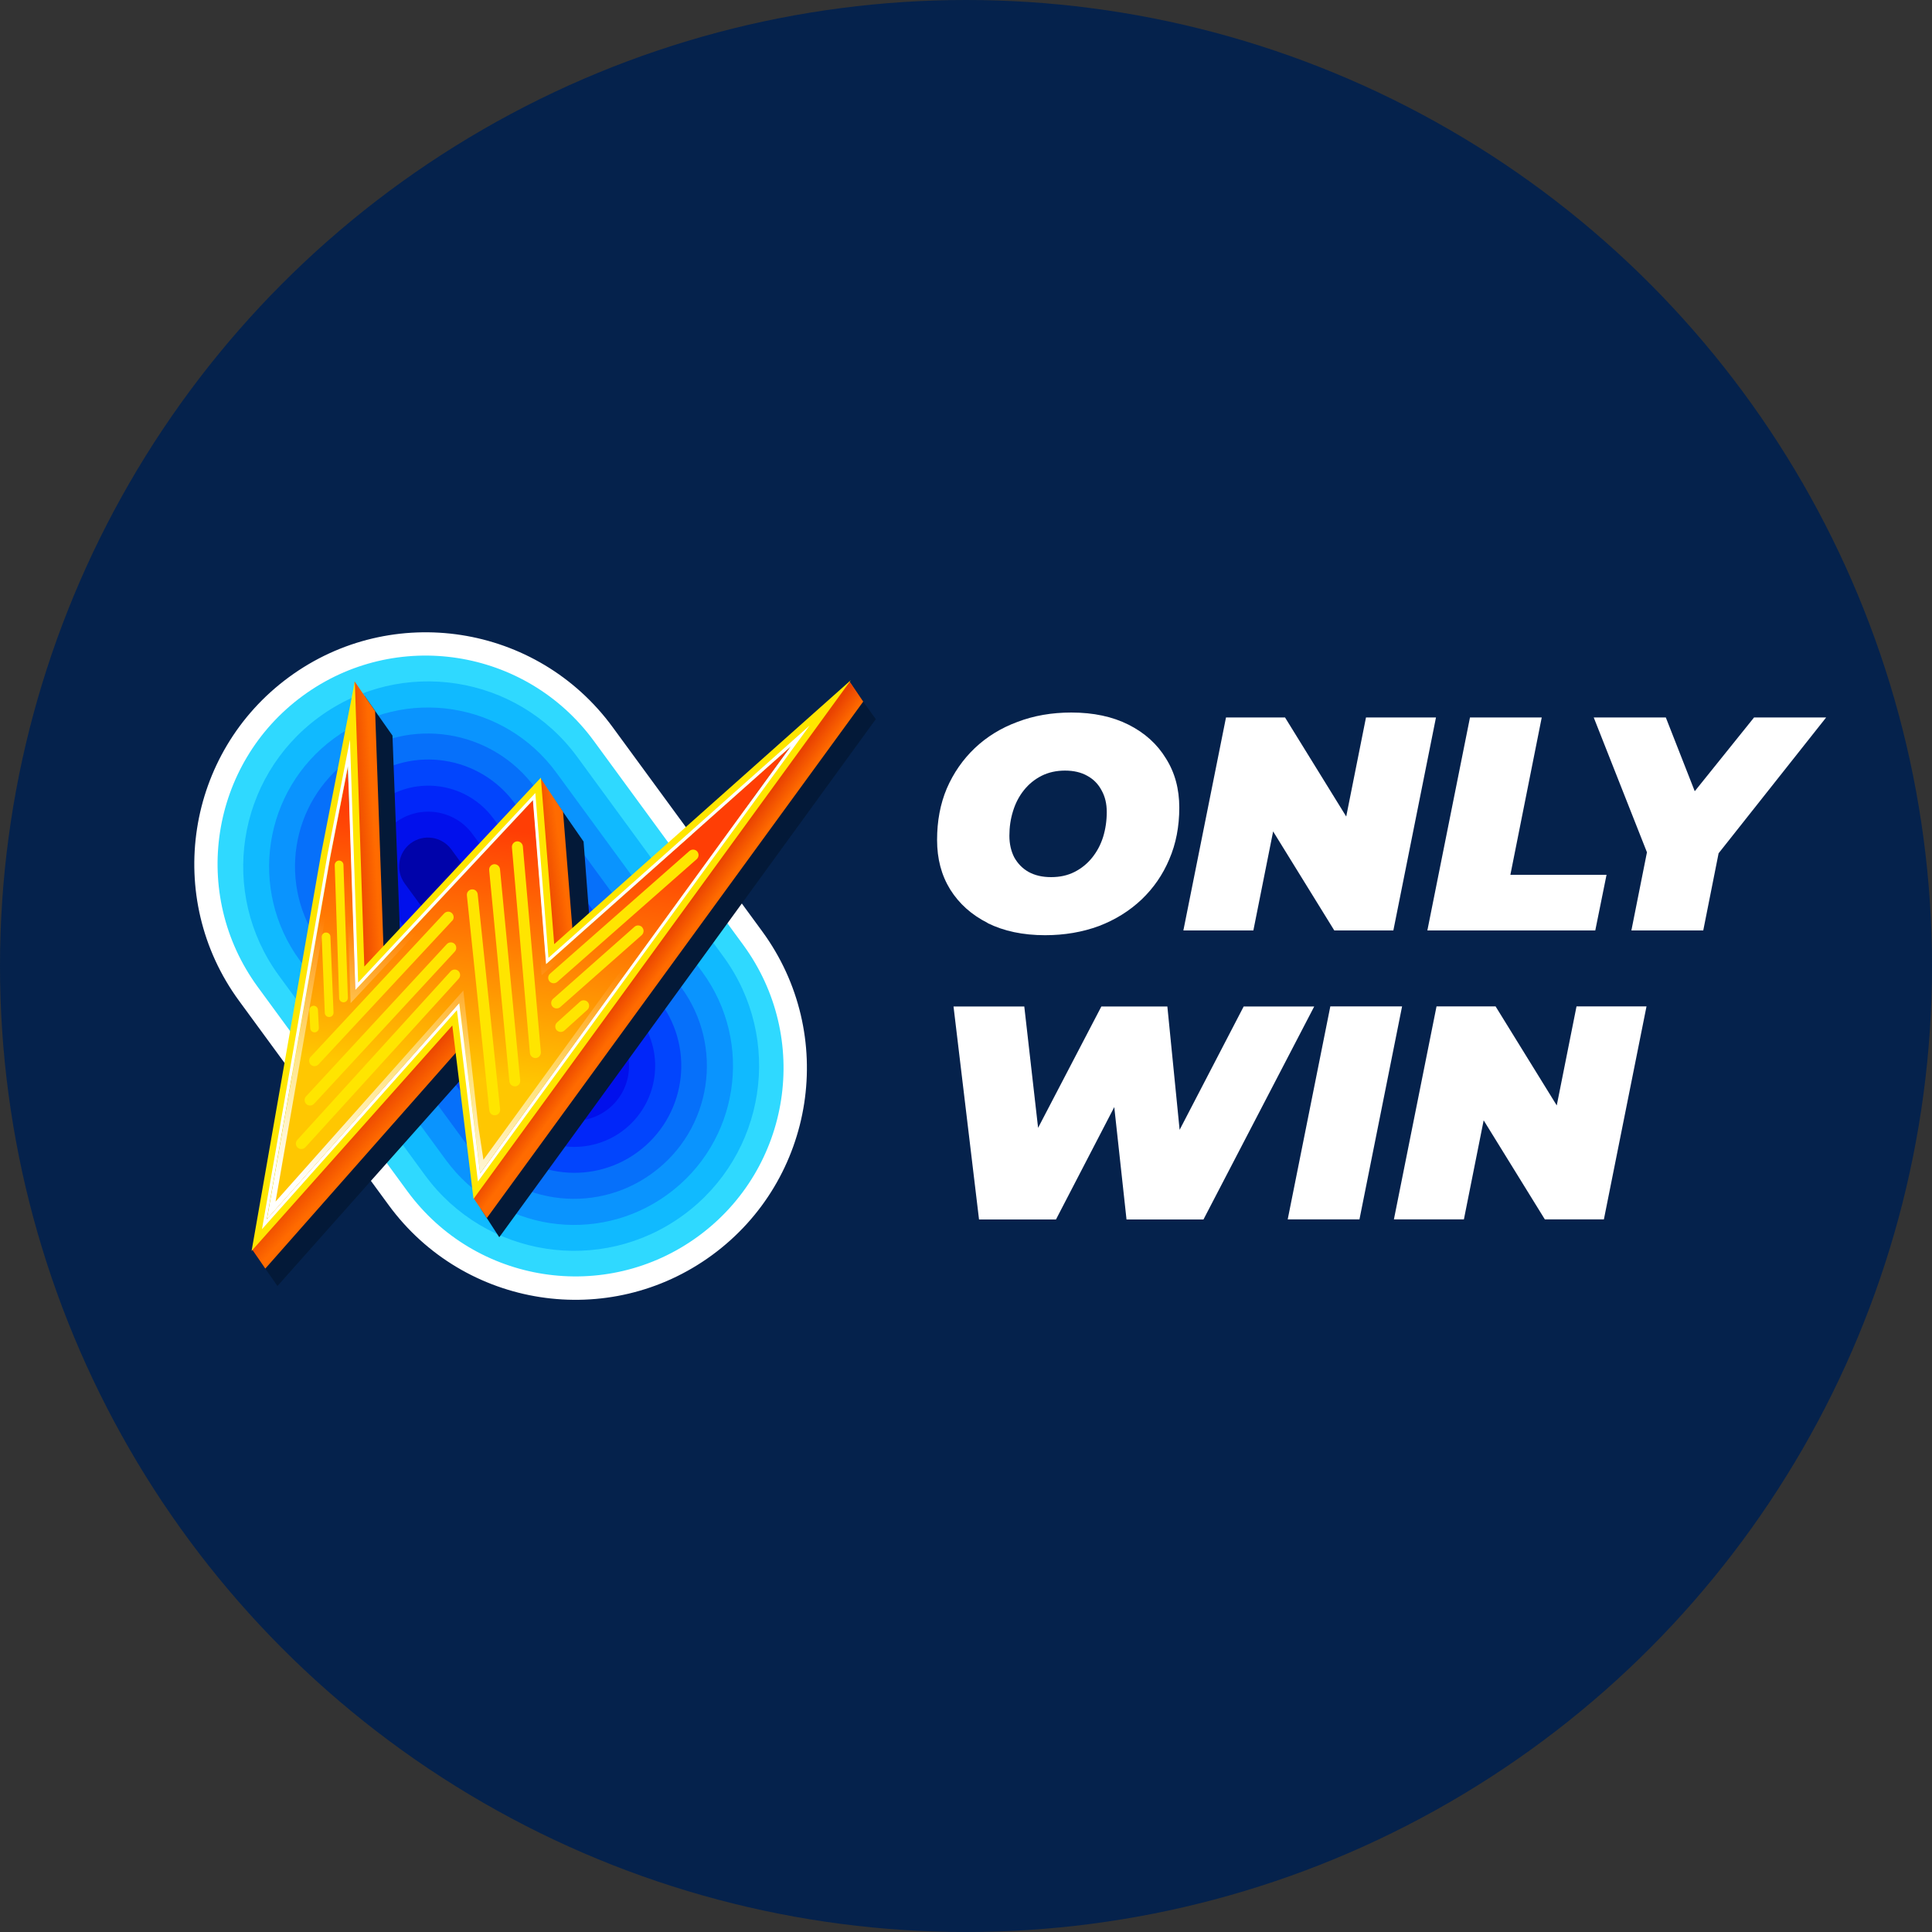
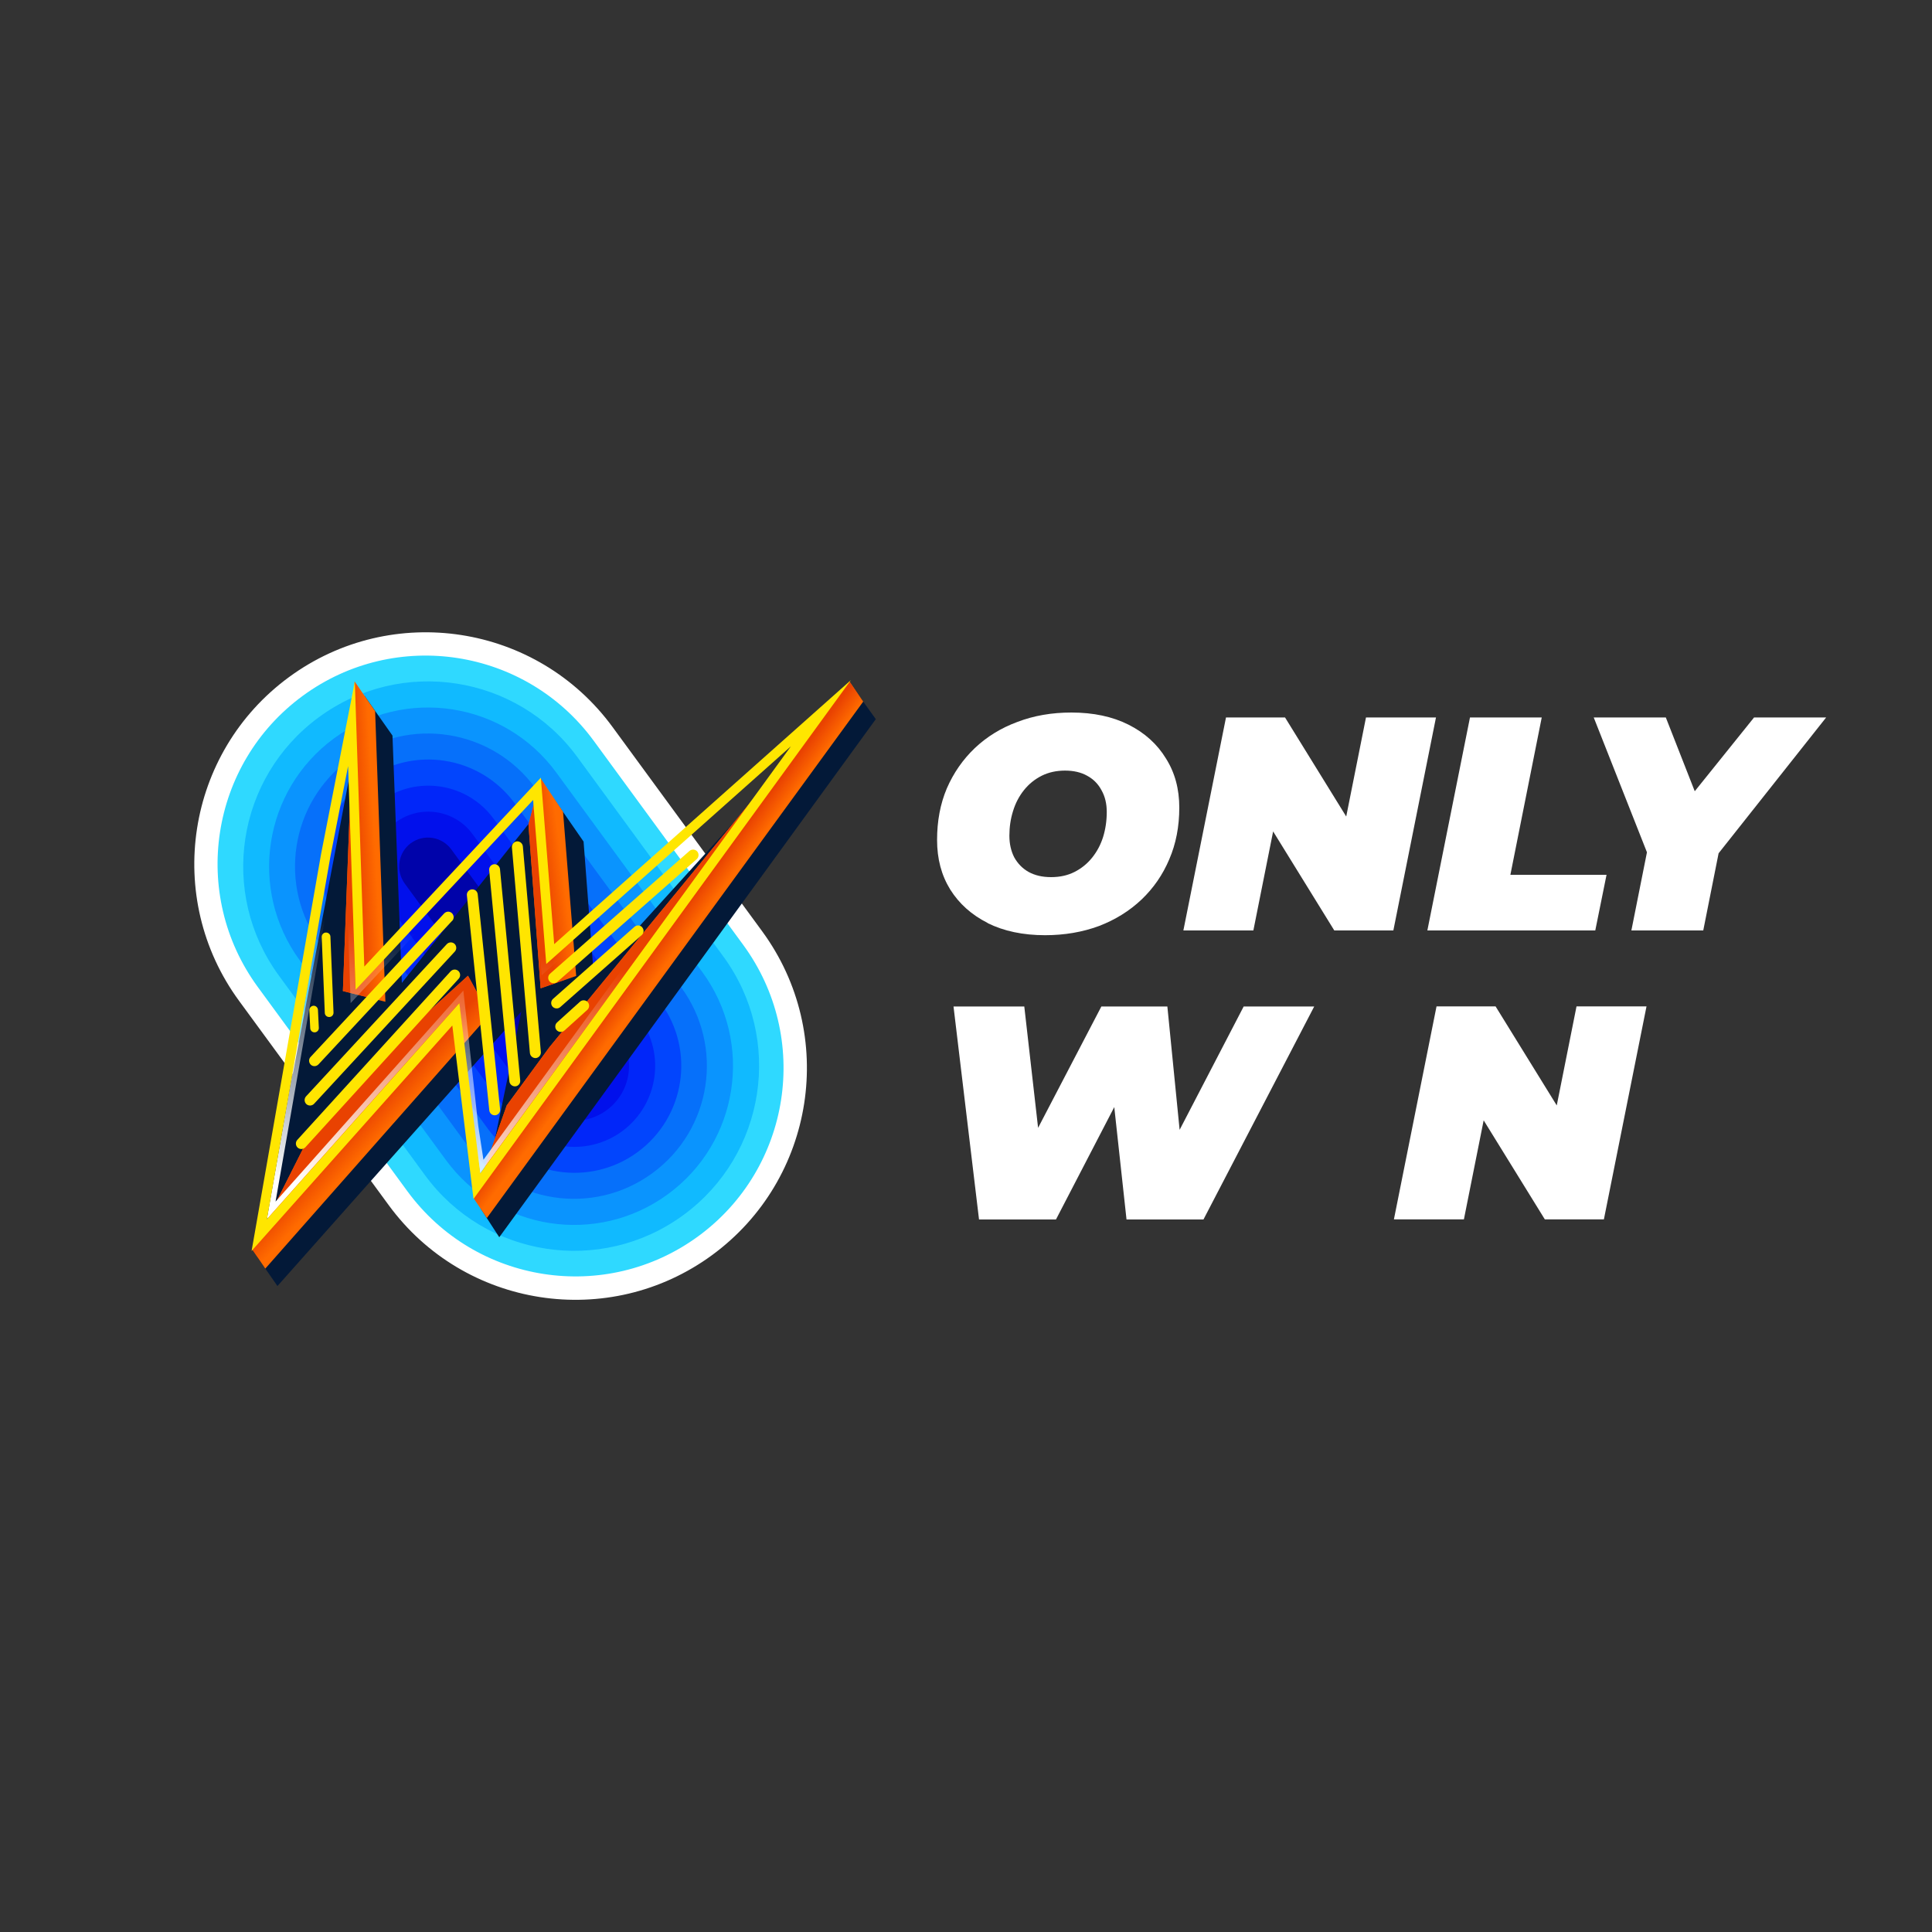
<svg xmlns="http://www.w3.org/2000/svg" xmlns:xlink="http://www.w3.org/1999/xlink" id="b" viewBox="0 0 175 175">
  <rect x="0" y="0" width="175" height="175" fill="#333333" stroke="none" />
  <defs>
    <style>.j{fill:#ffe600;}.j,.k,.l,.m,.n,.o,.p,.q,.r,.s,.t,.u,.v,.w,.x,.y,.z,.aa,.ab,.ac,.ad{stroke-width:0px;}.j,.v,.ac{fill-rule:evenodd;}.k{fill:#0126f9;}.l{fill:#ffe500;}.m{fill:#ff6b00;}.n{fill:url(#e);}.o{fill:#031938;}.p{fill:url(#g);}.q{fill:#0110ec;}.r{fill:#10baff;}.s{fill:url(#h);}.t,.v{fill:#fff;}.u{fill:url(#d);}.w{fill:#0a94fe;}.x{fill:#2fd9ff;}.y{fill:url(#f);}.z{fill:#0670fa;}.aa{fill:#0245fd;}.ab{fill:#0003aa;}.ac{fill:url(#i);}.ad{fill:#05224c;}</style>
    <linearGradient id="d" x1="59.67" y1="-9475.69" x2="61.06" y2="-9476.73" gradientTransform="translate(0 -9390.29) scale(1 -1)" gradientUnits="userSpaceOnUse">
      <stop offset="0" stop-color="#e94201" />
      <stop offset="1" stop-color="#e94201" stop-opacity="0" />
    </linearGradient>
    <linearGradient id="e" x1="49.09" y1="-9470.28" x2="51.07" y2="-9470.03" xlink:href="#d" />
    <linearGradient id="f" x1="32.06" y1="-9466.6" x2="33.94" y2="-9466.5" xlink:href="#d" />
    <linearGradient id="g" x1="32.84" y1="-9491.6" x2="34.55" y2="-9493.21" xlink:href="#d" />
    <linearGradient id="h" x1="49.56" y1="-9465.99" x2="46.71" y2="-9488.93" gradientTransform="translate(0 -9390.29) scale(1 -1)" gradientUnits="userSpaceOnUse">
      <stop offset="0" stop-color="#ff3e05" />
      <stop offset=".98" stop-color="#ffc701" />
    </linearGradient>
    <linearGradient id="i" x1="44.18" y1="-9500.67" x2="48.35" y2="-9476.75" gradientTransform="translate(0 -9390.29) scale(1 -1)" gradientUnits="userSpaceOnUse">
      <stop offset="0" stop-color="#fff" />
      <stop offset="1" stop-color="#fff" stop-opacity="0" />
    </linearGradient>
  </defs>
  <g id="c">
-     <circle class="ad" cx="87.5" cy="87.5" r="87.5" />
    <path class="v" d="m89.45,83.61c1.47.73,3.21,1.1,5.21,1.1,1.76,0,3.39-.28,4.88-.83,1.49-.57,2.77-1.37,3.86-2.4,1.08-1.03,1.92-2.24,2.51-3.64.61-1.41.91-2.98.91-4.68s-.4-3.18-1.21-4.46c-.79-1.3-1.92-2.32-3.39-3.06-1.45-.73-3.18-1.1-5.18-1.1-1.76,0-3.39.28-4.88.85-1.49.55-2.77,1.34-3.86,2.37-1.08,1.03-1.93,2.25-2.54,3.66-.59,1.4-.88,2.95-.88,4.66s.39,3.19,1.19,4.49c.81,1.29,1.94,2.3,3.39,3.03Zm7.88-4.63c-.61.31-1.31.47-2.12.47s-1.47-.16-2.04-.47c-.55-.31-.98-.75-1.3-1.32-.29-.57-.44-1.22-.44-1.96,0-.79.11-1.53.33-2.23.22-.72.55-1.35.99-1.9.44-.55.97-.98,1.6-1.3.62-.31,1.33-.47,2.12-.47s1.46.16,2.01.47c.57.31,1,.75,1.3,1.32.31.55.47,1.2.47,1.96,0,.79-.11,1.54-.33,2.26-.22.7-.55,1.32-.99,1.87-.44.55-.97.98-1.6,1.3Z" />
    <path class="t" d="m147.77,84.28l1.41-7.08-4.82-12.21h6.53l2.62,6.68,5.37-6.68h6.53l-9.74,12.3-1.39,6.99h-6.5Z" />
    <path class="t" d="m86.37,91.17l2.31,19.29h6.97l5.28-10.18,1.11,10.18h6.97l10.03-19.29h-6.39l-5.8,11.17-1.11-11.17h-5.98l-5.73,10.99-1.25-10.99h-6.42Z" />
-     <path class="t" d="m116.64,110.45l3.86-19.29h6.5l-3.86,19.29h-6.5Z" />
    <path class="t" d="m126.26,110.45l3.86-19.29h5.35l5.54,8.97,1.79-8.97h6.34l-3.86,19.29h-5.35l-5.54-8.97-1.79,8.97h-6.34Z" />
    <path class="t" d="m133.15,64.99l-3.86,19.29h15.21l1.02-5.04h-8.71l2.84-14.25h-6.5Z" />
    <path class="t" d="m107.19,84.28l3.86-19.29h5.35l5.54,8.97,1.79-8.97h6.34l-3.86,19.29h-5.35l-5.54-8.97-1.79,8.97h-6.34Z" />
    <path class="x" d="m68,84.82c6.47,8.84,4.55,21.25-4.28,27.72-8.83,6.47-21.24,4.56-27.71-4.28l-13.22-18.06c-6.47-8.84-4.55-21.25,4.28-27.72,8.83-6.47,21.24-4.56,27.71,4.28l13.22,18.06Z" />
    <path class="r" d="m65.52,86.64c5.47,7.47,3.85,17.95-3.62,23.42-7.46,5.47-17.95,3.85-23.41-3.62l-13.22-18.06c-5.47-7.47-3.85-17.95,3.62-23.42,7.46-5.47,17.95-3.85,23.41,3.62l13.22,18.06Z" />
    <path class="w" d="m63.61,88.04c4.7,6.42,3.31,15.43-3.11,20.13-6.41,4.7-15.42,3.31-20.12-3.11l-13.22-18.06c-4.7-6.42-3.31-15.43,3.11-20.13,6.41-4.7,15.42-3.31,20.12,3.11l13.22,18.06Z" />
    <path class="z" d="m61.7,89.43c3.93,5.37,2.77,12.9-2.6,16.83-5.36,3.93-12.9,2.77-16.83-2.6l-13.22-18.06c-3.93-5.37-2.77-12.9,2.6-16.83,5.36-3.93,12.9-2.77,16.83,2.6l13.22,18.06Z" />
    <path class="aa" d="m59.84,90.82c3.16,4.32,2.22,10.38-2.09,13.54-4.31,3.16-10.37,2.23-13.54-2.09l-13.22-18.06c-3.16-4.32-2.22-10.38,2.09-13.54,4.31-3.16,10.37-2.23,13.54,2.09l13.22,18.06Z" />
    <path class="k" d="m57.93,92.22c2.39,3.27,1.68,7.85-1.58,10.25-3.27,2.39-7.85,1.68-10.24-1.58l-13.22-18.06c-2.39-3.27-1.68-7.85,1.58-10.25,3.27-2.39,7.85-1.68,10.24,1.58l13.22,18.06Z" />
    <path class="q" d="m56.02,93.61c1.62,2.22,1.14,5.33-1.07,6.95-2.22,1.62-5.33,1.14-6.95-1.07l-13.22-18.06c-1.62-2.22-1.14-5.33,1.07-6.95,2.22-1.62,5.33-1.14,6.95,1.07l13.22,18.06Z" />
    <path class="ab" d="m54.11,95c.85,1.17.6,2.81-.57,3.66-1.17.85-2.8.6-3.66-.57l-13.22-18.06c-.85-1.17-.6-2.81.56-3.66,1.17-.85,2.8-.6,3.66.57l13.22,18.06Z" />
    <path class="v" d="m64.51,113.68c9.34-6.85,11.37-19.98,4.53-29.32l-13.55-18.5c-6.84-9.35-19.97-11.38-29.31-4.53-9.34,6.85-11.37,19.98-4.53,29.32l13.55,18.5c6.84,9.35,19.97,11.38,29.31,4.53Zm-27.61-5.78l-13.55-18.5c-6.15-8.41-4.33-20.21,4.07-26.37,8.4-6.16,20.2-4.33,26.36,4.07l13.55,18.5c6.15,8.41,4.33,20.21-4.07,26.37-8.4,6.16-20.2,4.33-26.36-4.07Z" />
    <path class="o" d="m45.23,112.06l34.1-46.92-1.93-2.69-23.61,25.99-.93-12.21-2.91-4.2-13.55,17-.85-22.4-2.51-3.57-9.69,50.87,1.78,2.56,22.09-24.86-3.69,17.83,1.68,2.59Z" />
    <path class="m" d="m44.1,110.33l34.09-46.78-1.24-1.81-27.18,33.11-3.87,5.28-2.98,8.42,1.18,1.78Z" />
    <path class="u" d="m44.1,110.33l34.09-46.78-1.24-1.81-27.18,33.11-3.87,5.28-2.98,8.42,1.18,1.78Z" />
    <path class="m" d="m52.19,88.39l-1.19-14.86-2.03-3.03-1.1,4.19,1.1,14.83,3.22-1.12Z" />
    <path class="n" d="m52.19,88.39l-1.19-14.86-2.03-3.03-1.1,4.19,1.1,14.83,3.22-1.12Z" />
    <path class="m" d="m33.99,64.43l-1.87-2.7-1.06,28.04,3.85.97-.93-26.3Z" />
    <path class="y" d="m33.99,64.43l-1.87-2.7-1.06,28.04,3.85.97-.93-26.3Z" />
    <path class="m" d="m24.03,114.91l20.29-22.99-1.93-3.54-6.18,5.62-7.86,8.26-5.5,10.92,1.18,1.73Z" />
    <path class="p" d="m24.03,114.91l20.29-22.99-1.93-3.54-6.18,5.62-7.86,8.26-5.5,10.92,1.18,1.73Z" />
-     <path class="s" d="m43.49,106.29l28.14-38.69-22.17,19.72-1.19-14.86-16.08,17.2-.68-20.27-1.59,8.13-5.76,32.92,17.43-19.58,1.23,11.17.66,4.26Z" />
    <path class="ac" d="m71.63,67.6l-28.14,38.69-.66-4.26-1.23-11.17-17.43,19.58,5.76-32.92,1.59-8.13.68,20.27,16.08-17.2,1.19,14.86,22.17-19.72Zm-23.75,6l1.18,14.74,19.51-17.36-24.78,34.07-.47-3.08-1.35-12.25-17.01,19.12,5.46-31.23.76-3.91.58,17.16,16.13-17.25Z" />
    <path class="j" d="m77.08,61.6l-26.88,23.92-1.21-15.08-15.99,17.11-.86-25.81-3.06,15.63-6.29,35.94,18.18-20.42,1.92,15.71,34.18-46.99Zm-35.47,29.26l-17.43,19.58,5.76-32.92,1.59-8.13.68,20.27,16.08-17.2,1.19,14.86,22.16-19.72-28.14,38.69-1.89-15.43Z" />
-     <path class="v" d="m73.32,65.73l-23.64,21.03-1.19-14.93-16.05,17.17-.74-22-2.05,10.47-5.92,33.87,17.66-19.84,1.9,15.52,30.03-41.28Zm-31.73,25.14l-17.43,19.58,5.76-32.92,1.59-8.13.68,20.27,16.08-17.2,1.19,14.86,22.17-19.72-28.14,38.69-1.89-15.43Z" />
    <path class="l" d="m46.82,76.21c.27-.02.51.18.54.45l1.63,18.64c.02.27-.18.51-.45.54-.27.02-.51-.18-.54-.45l-1.63-18.64c-.02-.27.18-.51.45-.54Z" />
    <path class="l" d="m45.29,78.73c-.03-.27-.27-.47-.54-.45-.27.03-.47.27-.44.54l1.83,19.13c.03.27.27.47.54.45s.47-.27.44-.54l-1.83-19.13Z" />
    <path class="l" d="m43.27,81c-.03-.27-.27-.47-.54-.44-.27.03-.47.27-.44.54l2.03,19.48c.03.27.27.47.54.44.27-.03.47-.27.44-.54l-2.03-19.48Z" />
    <path class="l" d="m41.55,88.65c.18-.2.17-.51-.03-.7-.2-.18-.51-.17-.7.03l-13.89,15.27c-.18.2-.17.51.03.7.2.18.51.17.7-.03l13.89-15.27Z" />
    <path class="l" d="m41.17,85.49c.2.19.21.5.03.7l-12.75,13.79c-.19.2-.5.21-.7.03-.2-.19-.21-.5-.03-.7l12.75-13.79c.19-.2.5-.21.7-.03Z" />
    <path class="l" d="m40.96,83.41c.19-.2.17-.51-.03-.7s-.51-.17-.7.03l-12.1,13c-.19.2-.17.51.02.7.2.19.51.17.7-.03l12.1-13Z" />
-     <path class="l" d="m30.7,77.95c.22,0,.4.16.41.38l.4,12.05c0,.22-.16.4-.38.41-.22,0-.4-.16-.41-.38l-.4-12.05c0-.22.16-.4.38-.41Z" />
    <path class="l" d="m29.93,84.85c0-.22-.19-.39-.41-.38-.22,0-.39.19-.38.41l.28,6.86c0,.22.19.39.41.38.22,0,.39-.19.38-.41l-.28-6.86Z" />
    <path class="l" d="m28.39,91.1c.22-.01.4.16.41.38l.08,1.62c.01.22-.16.4-.37.41-.22.01-.4-.16-.41-.37l-.08-1.62c-.01-.22.16-.4.37-.42Z" />
    <path class="l" d="m63.11,77.82c.2-.18.22-.49.04-.7-.18-.2-.49-.22-.7-.04l-12.63,11.12c-.2.18-.22.49-.04.7.18.2.49.22.7.04l12.63-11.12Z" />
    <path class="l" d="m58.17,84c.18.2.16.52-.04.7l-7.38,6.52c-.2.18-.52.16-.7-.04-.18-.2-.16-.52.04-.7l7.38-6.53c.2-.18.52-.16.7.04Z" />
    <path class="l" d="m53.2,91.47c.2-.18.22-.5.04-.7-.18-.2-.5-.22-.7-.04l-2.08,1.88c-.2.18-.22.5-.04.7.18.2.5.22.7.04l2.08-1.88Z" />
  </g>
</svg>